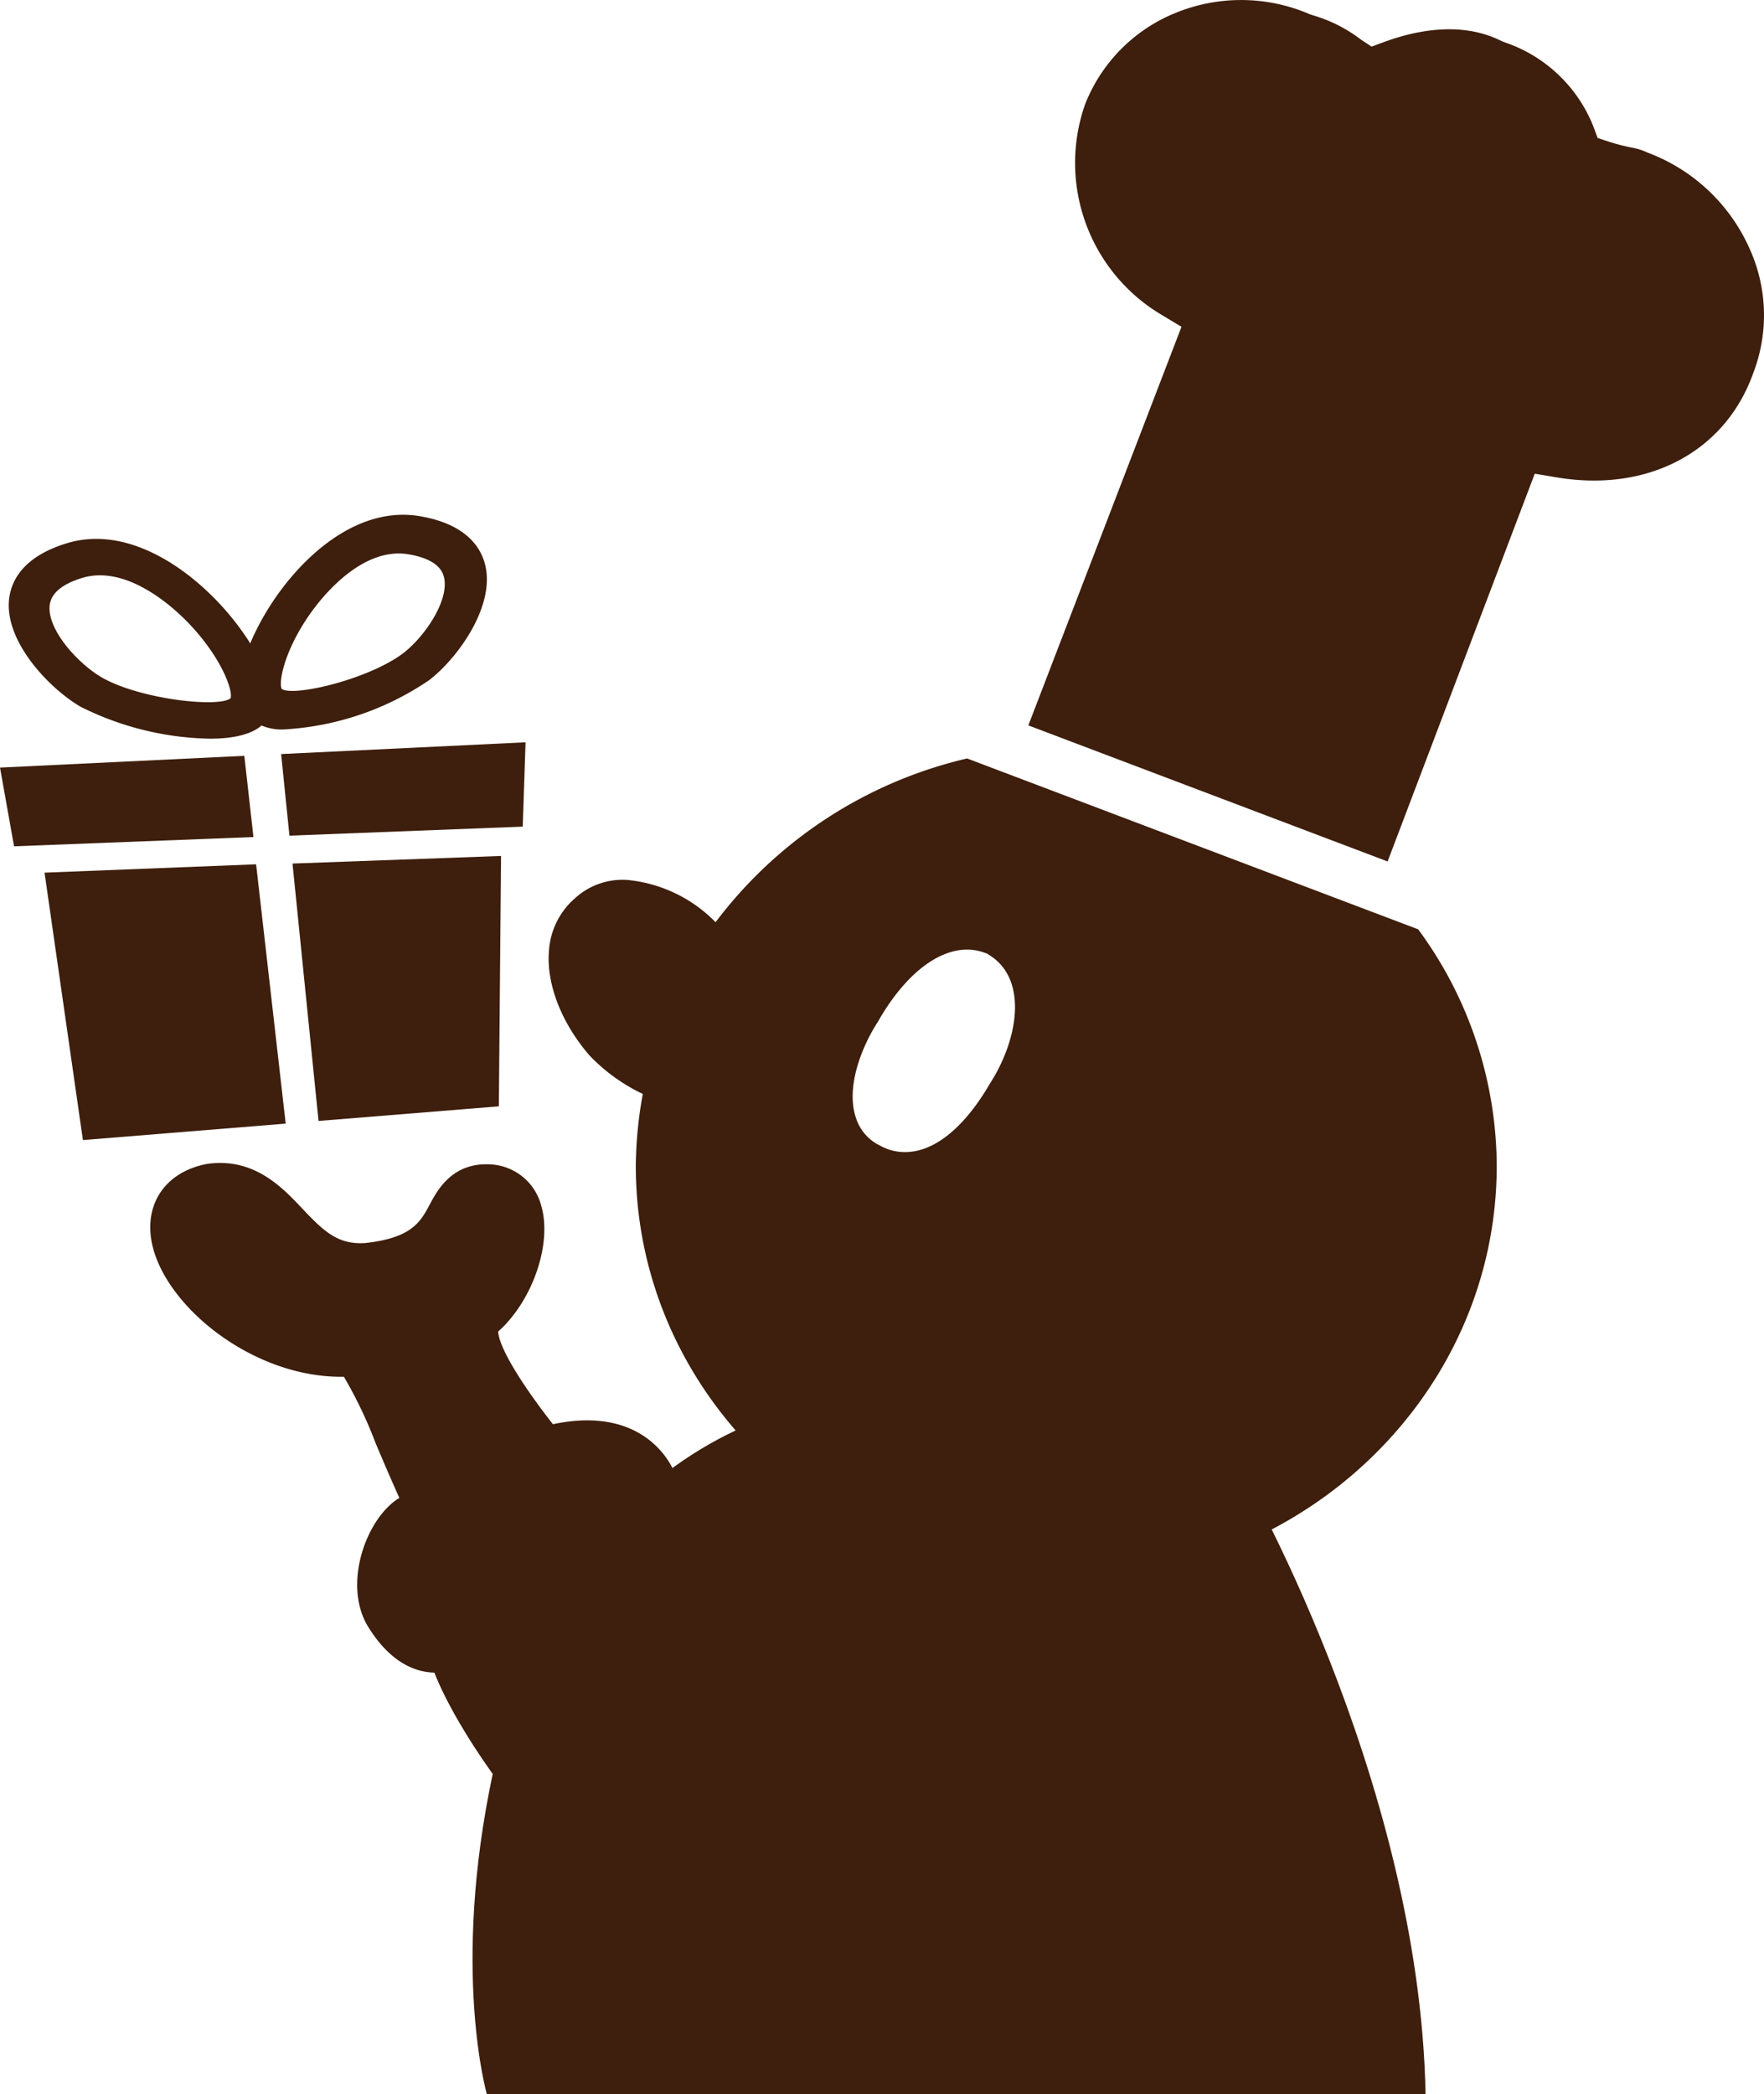
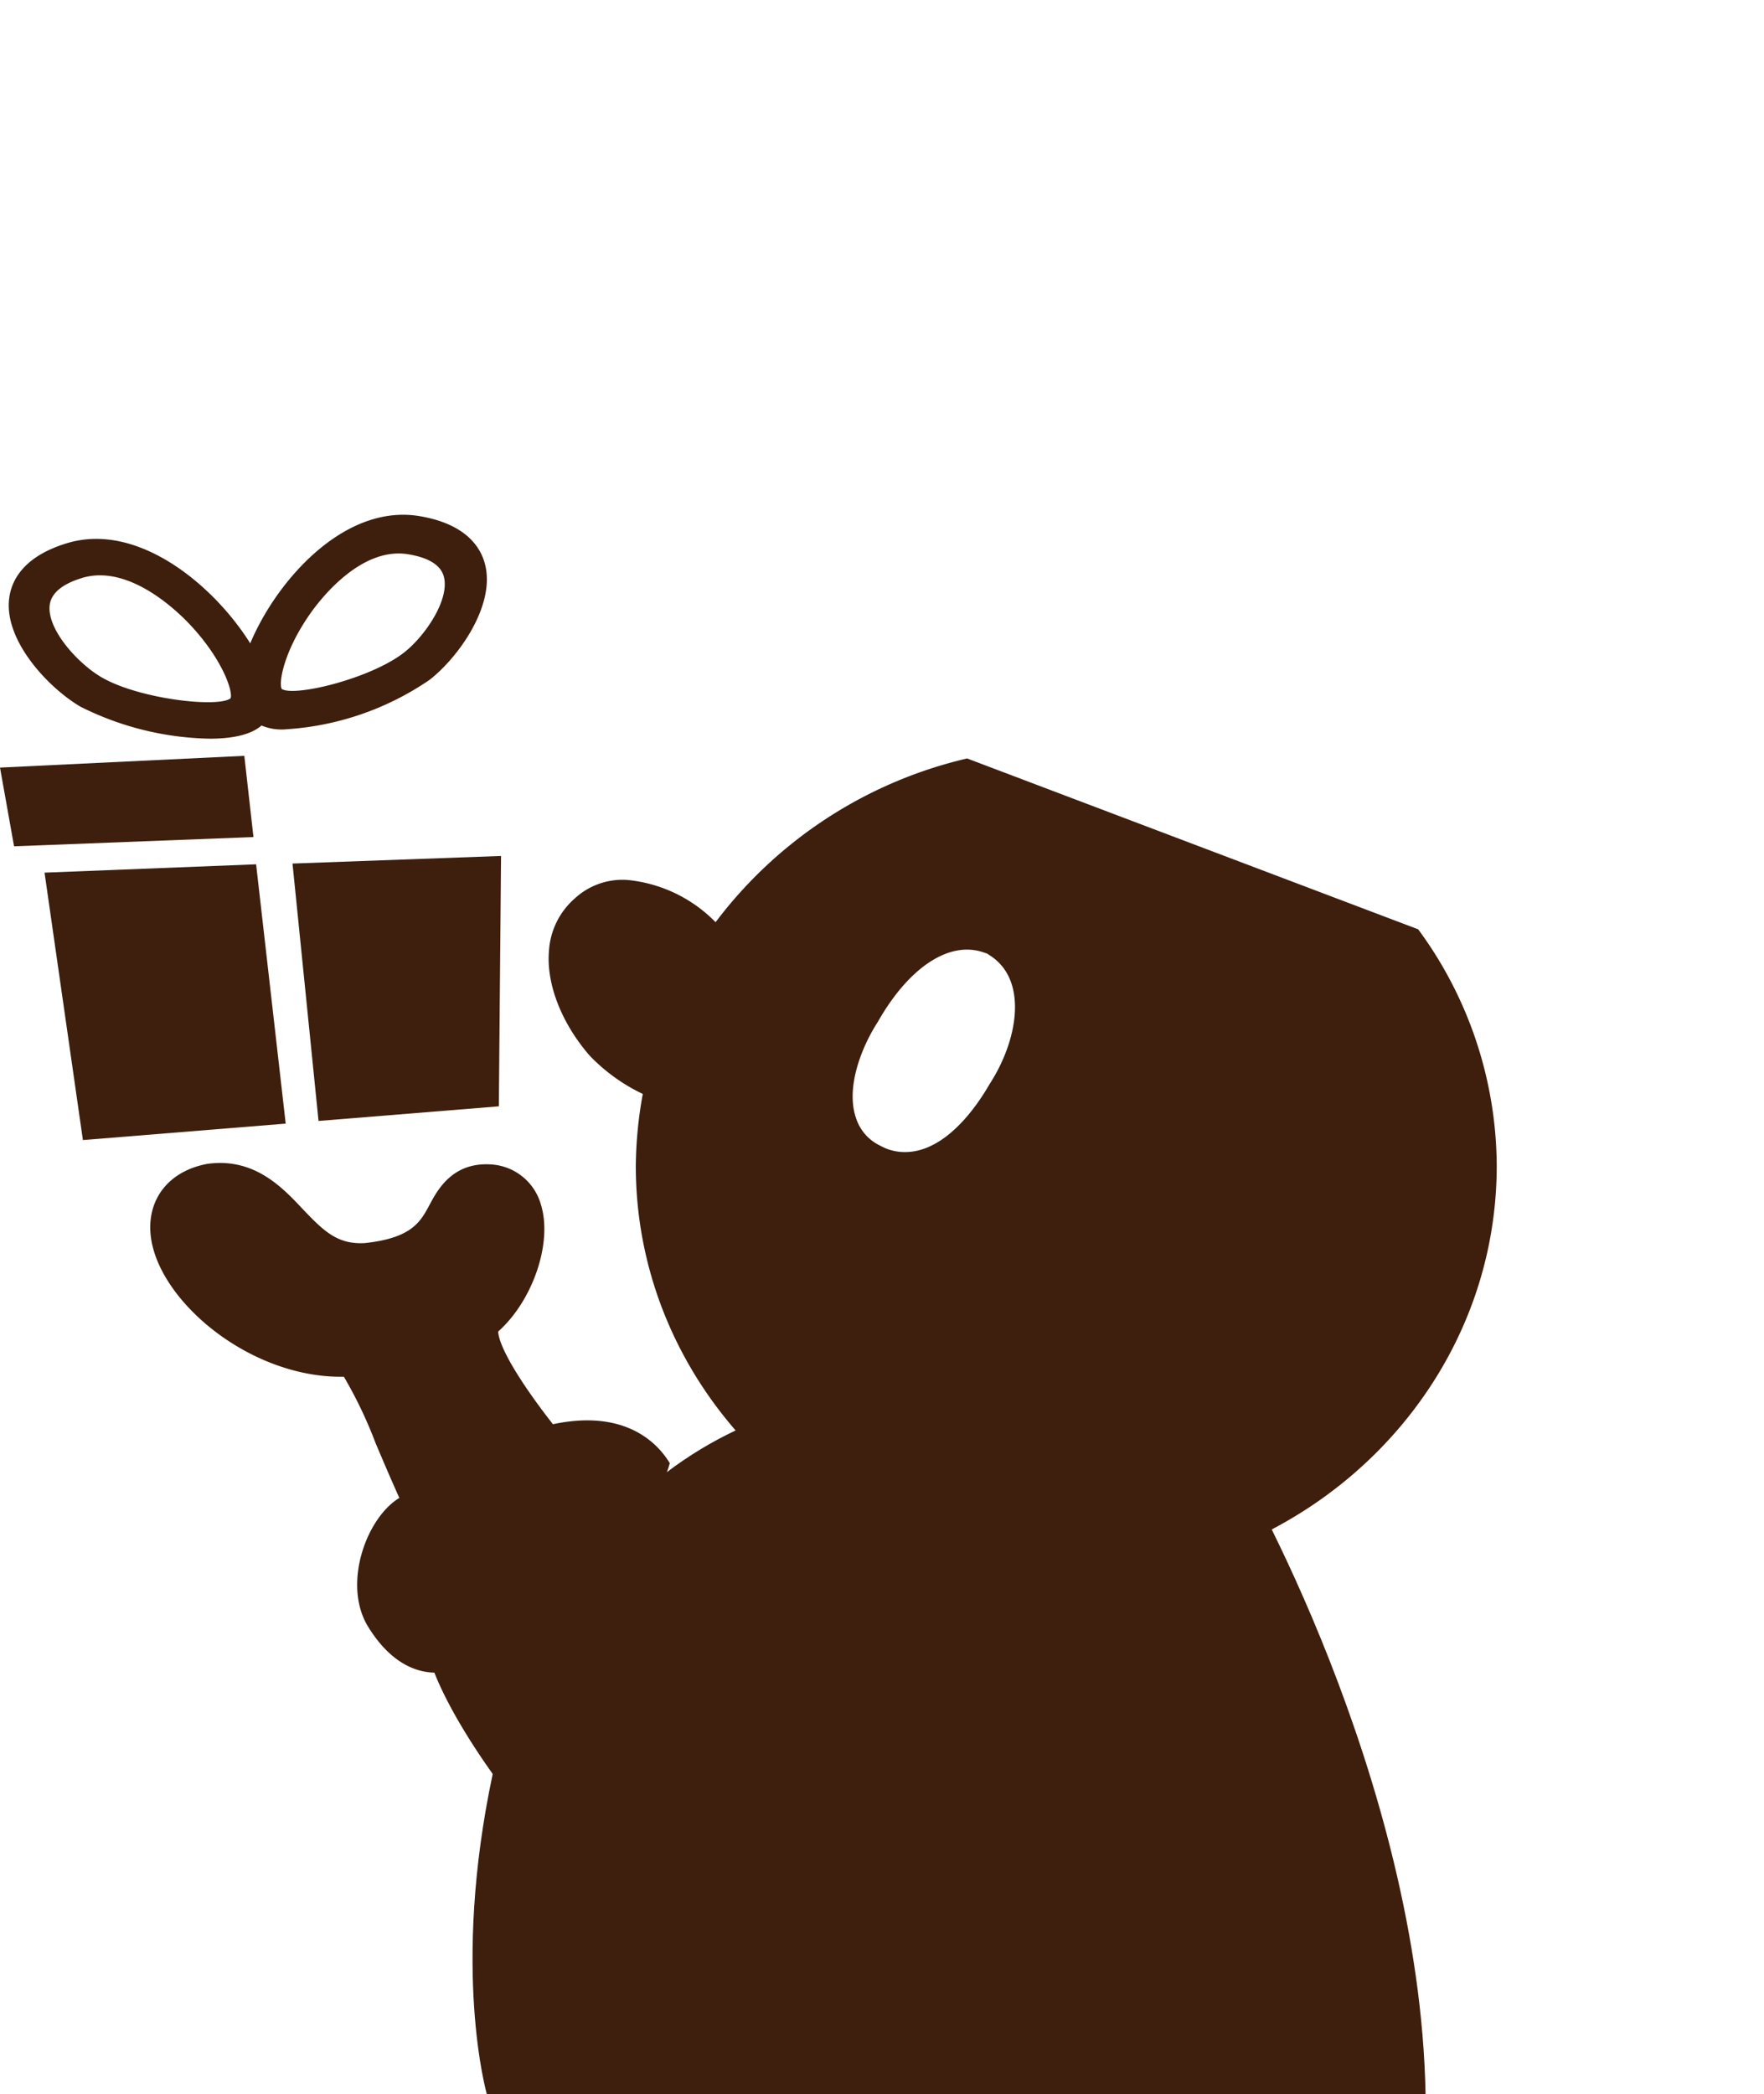
<svg xmlns="http://www.w3.org/2000/svg" width="48.488mm" height="57.553mm" viewBox="0 0 137.445 163.142">
  <defs>
    <style>.a{fill:#3e1e0c;}</style>
  </defs>
  <path class="a" d="M96.292,113.951l-.34-.19-24.887-5.272-.428-.054c-.937-.046-25.714-.966-32.246,29.751-3.25,15.287-.456,24.956-.456,24.956h73.14C110.614,138.446,96.494,114.064,96.292,113.951Z" />
  <path class="a" d="M82.837,122.693c-3.127-2.219-10.527-4.861-24.98,2.376a2.148,2.148,0,0,1-1.907.175c-1.961-.772-3.569-4.1-3.976-5.2l-18.745,8.07c.531,4.3,8,15.276,13.962,19.416a14.38,14.38,0,0,0,9.1,3.2c3.928,0,9.158-1.294,17.392-4.2,7.4-2.792,12.469-8.225,13.237-14.177A9.928,9.928,0,0,0,82.837,122.693Z" />
-   <path class="a" d="M52.191,113.988c-1.032-1.721-4.334-5.356-12.659-1.91,0,0-7.356,4-8.313,4.547-2.647,1.5-4.553,6.733-2.566,10.048.986,1.622,3.287,4.57,7.107,3.329a8.154,8.154,0,0,0,4.328-1.24l8.453-4.242.279-.163C52.693,121.756,54.147,117.306,52.191,113.988Z" />
+   <path class="a" d="M52.191,113.988c-1.032-1.721-4.334-5.356-12.659-1.91,0,0-7.356,4-8.313,4.547-2.647,1.5-4.553,6.733-2.566,10.048.986,1.622,3.287,4.57,7.107,3.329a8.154,8.154,0,0,0,4.328-1.24l8.453-4.242.279-.163Z" />
  <path class="a" d="M48.29,116.871c-5.006-5.09-9.39-11.2-9.473-13.146,2.693-2.4,4.243-6.9,3.336-9.864a4.3,4.3,0,0,0-3.857-3.15c-3.028-.213-4.2,1.971-4.824,3.14-.714,1.334-1.389,2.594-5.057,2.985-2.1.117-3.175-.9-4.89-2.718-1.585-1.682-3.782-3.972-7.407-3.447-3,.571-4.717,2.794-4.366,5.662.617,5.038,7.747,11.043,15.043,10.915a34.171,34.171,0,0,1,2.475,5.184c1.171,2.76,2.629,6.2,4.722,10.16Z" />
-   <path class="a" d="M121.245,37.18c7.148,1.216,13.183-1.978,15.367-8.127a12.567,12.567,0,0,0-.338-9.791,14.094,14.094,0,0,0-7.905-7.377l-.216-.094a4.666,4.666,0,0,0-1.053-.3,15.709,15.709,0,0,1-1.678-.434l-.94-.308-.343-.927A11.333,11.333,0,0,0,117.22,3.29l-.257-.107c-3.114-1.555-6.675-.81-9.117.089l-.977.36L106,3.055a11.336,11.336,0,0,0-3.622-1.84l-.309-.1a13.493,13.493,0,0,0-10.587-.062,12.665,12.665,0,0,0-6.945,7.1,13.765,13.765,0,0,0,6.049,16.419l1.471.886L80.124,56.508l27.994,10.6L119.583,36.9Z" />
  <path class="a" d="M110.5,72.393,75.355,59.083a34.282,34.282,0,0,0-19.6,12.756,11.1,11.1,0,0,0-6.839-3.288,5.465,5.465,0,0,0-4.1,1.41,5.9,5.9,0,0,0-2.04,4.08c-.227,2.555.939,5.595,3.117,8.133l.134.144a14.131,14.131,0,0,0,4.057,2.9,32.508,32.508,0,0,0-.545,5.593c0,17.778,15.055,32.243,33.56,32.243,18.484,0,33.522-14.465,33.522-32.243A31.26,31.26,0,0,0,110.5,72.393ZM77.113,84.439c-.99,1.715-3.008,4.6-5.648,5.2a4.349,4.349,0,0,1-.949.107,3.9,3.9,0,0,1-1.935-.5A3.586,3.586,0,0,1,66.7,87.1c-.814-2.347.4-5.5,1.709-7.517,2.4-4.218,5.526-6.289,8.177-5.409l.327.109.288.192C80.1,76.406,79.32,81.034,77.113,84.439Z" />
  <polygon class="a" points="3.47 67.979 6.46 88.81 22.26 87.529 19.955 67.329 3.47 67.979" />
  <polyline class="a" points="24.819 87.321 38.868 86.182 39.04 66.679 22.791 67.27" />
  <polygon class="a" points="0 59.795 1.095 65.927 19.748 65.205 19.036 58.879 0 59.795" />
-   <polygon class="a" points="40.73 64.394 40.949 57.825 21.904 58.741 22.552 65.097 40.73 64.394" />
  <path class="a" d="M22.333,56.808a4.011,4.011,0,0,1-3.065-.989c-1.545-1.751-.1-5.6,1.61-8.366,2.5-4.044,6.925-8.063,11.817-7.246,3.513.592,4.7,2.321,5.074,3.667.9,3.216-2.034,7.324-4.3,9.087A22.263,22.263,0,0,1,22.333,56.808Zm-.379-3.135c.981.626,6.908-.8,9.522-2.835,1.632-1.272,3.6-4.146,3.1-5.941-.244-.873-1.165-1.45-2.739-1.715-3.586-.614-6.682,3.255-7.546,4.453C22.139,50.616,21.684,53.185,21.954,53.673Z" />
  <path class="a" d="M16.36,57.543A23.375,23.375,0,0,1,6.269,55.05C3.775,53.588.285,49.887.718,46.587c.181-1.382,1.109-3.245,4.506-4.274C9.96,40.879,14.913,44.307,17.963,48c2.088,2.525,4.071,6.159,2.789,8.09h0C20.058,57.132,18.379,57.543,16.36,57.543ZM7.794,44.818a4.749,4.749,0,0,0-1.387.2C4.847,45.493,4,46.2,3.875,47.115,3.629,49,6.046,51.666,7.887,52.746c2.95,1.729,9.176,2.406,10.079,1.647.2-.531-.634-3.08-3.252-5.828C13.8,47.605,10.876,44.818,7.794,44.818Z" />
</svg>